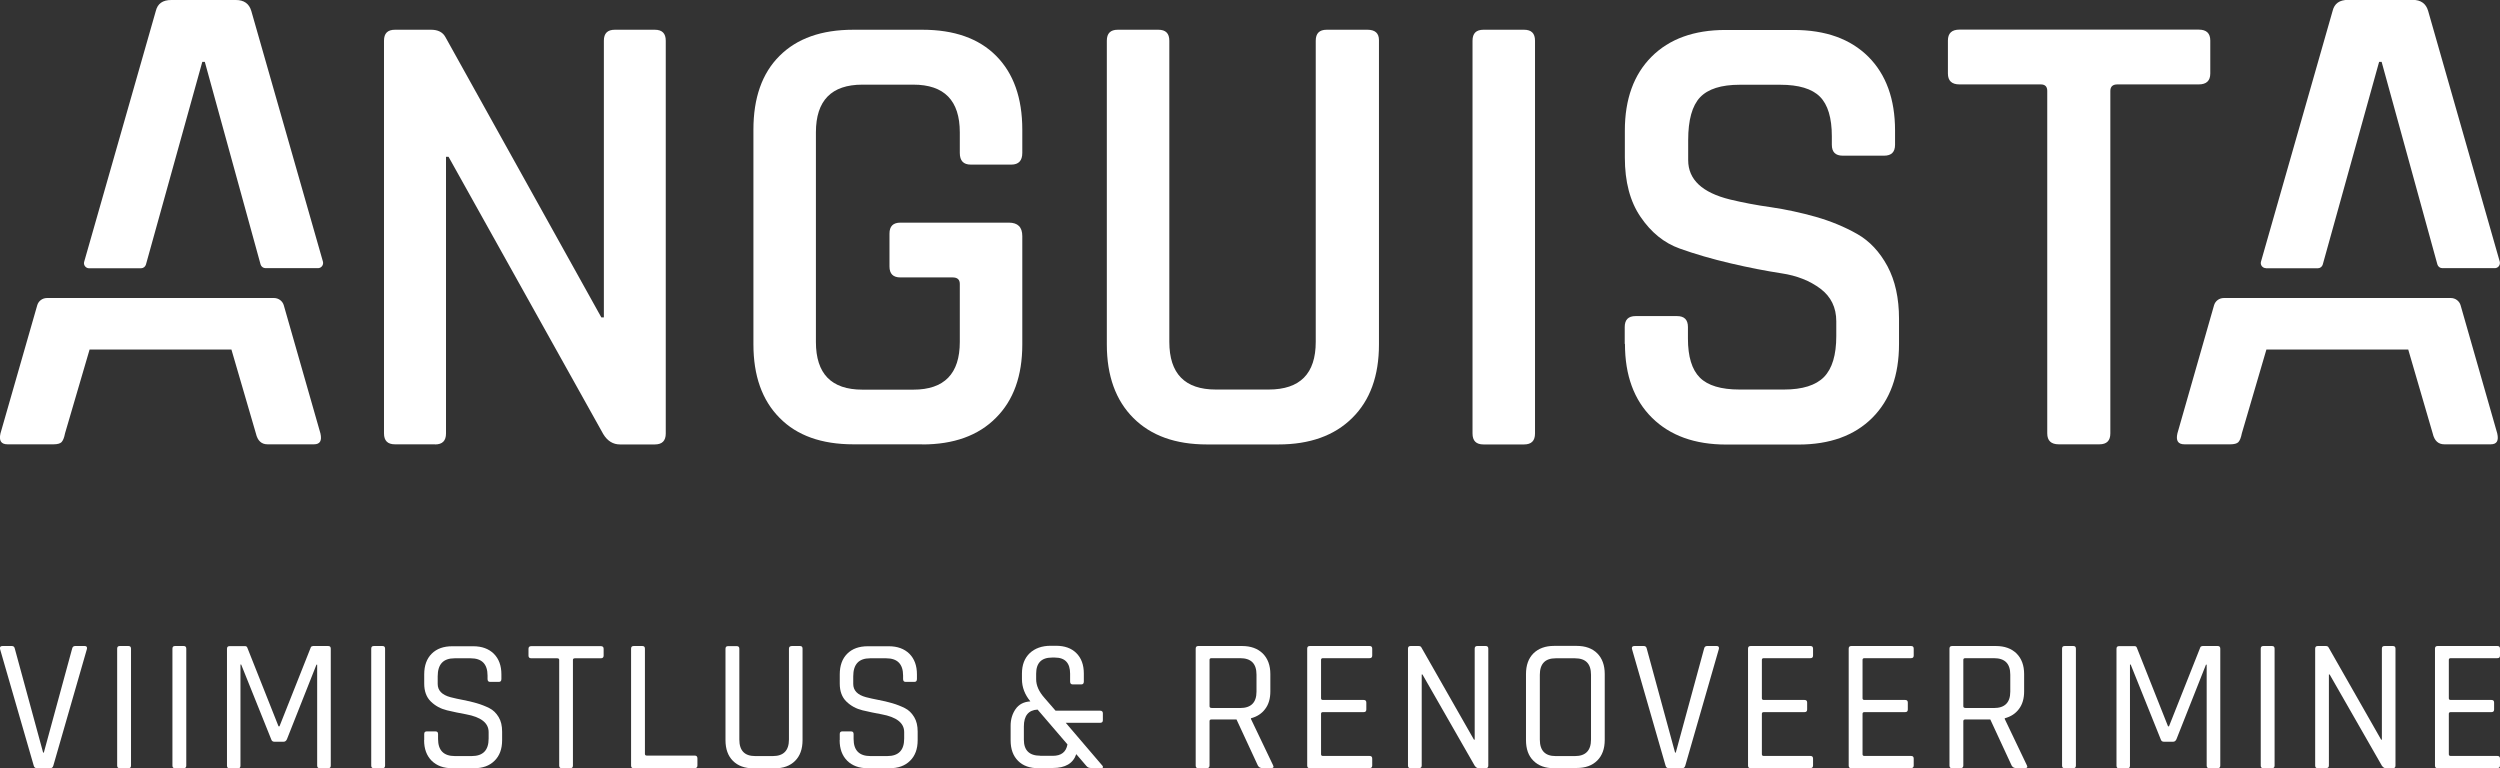
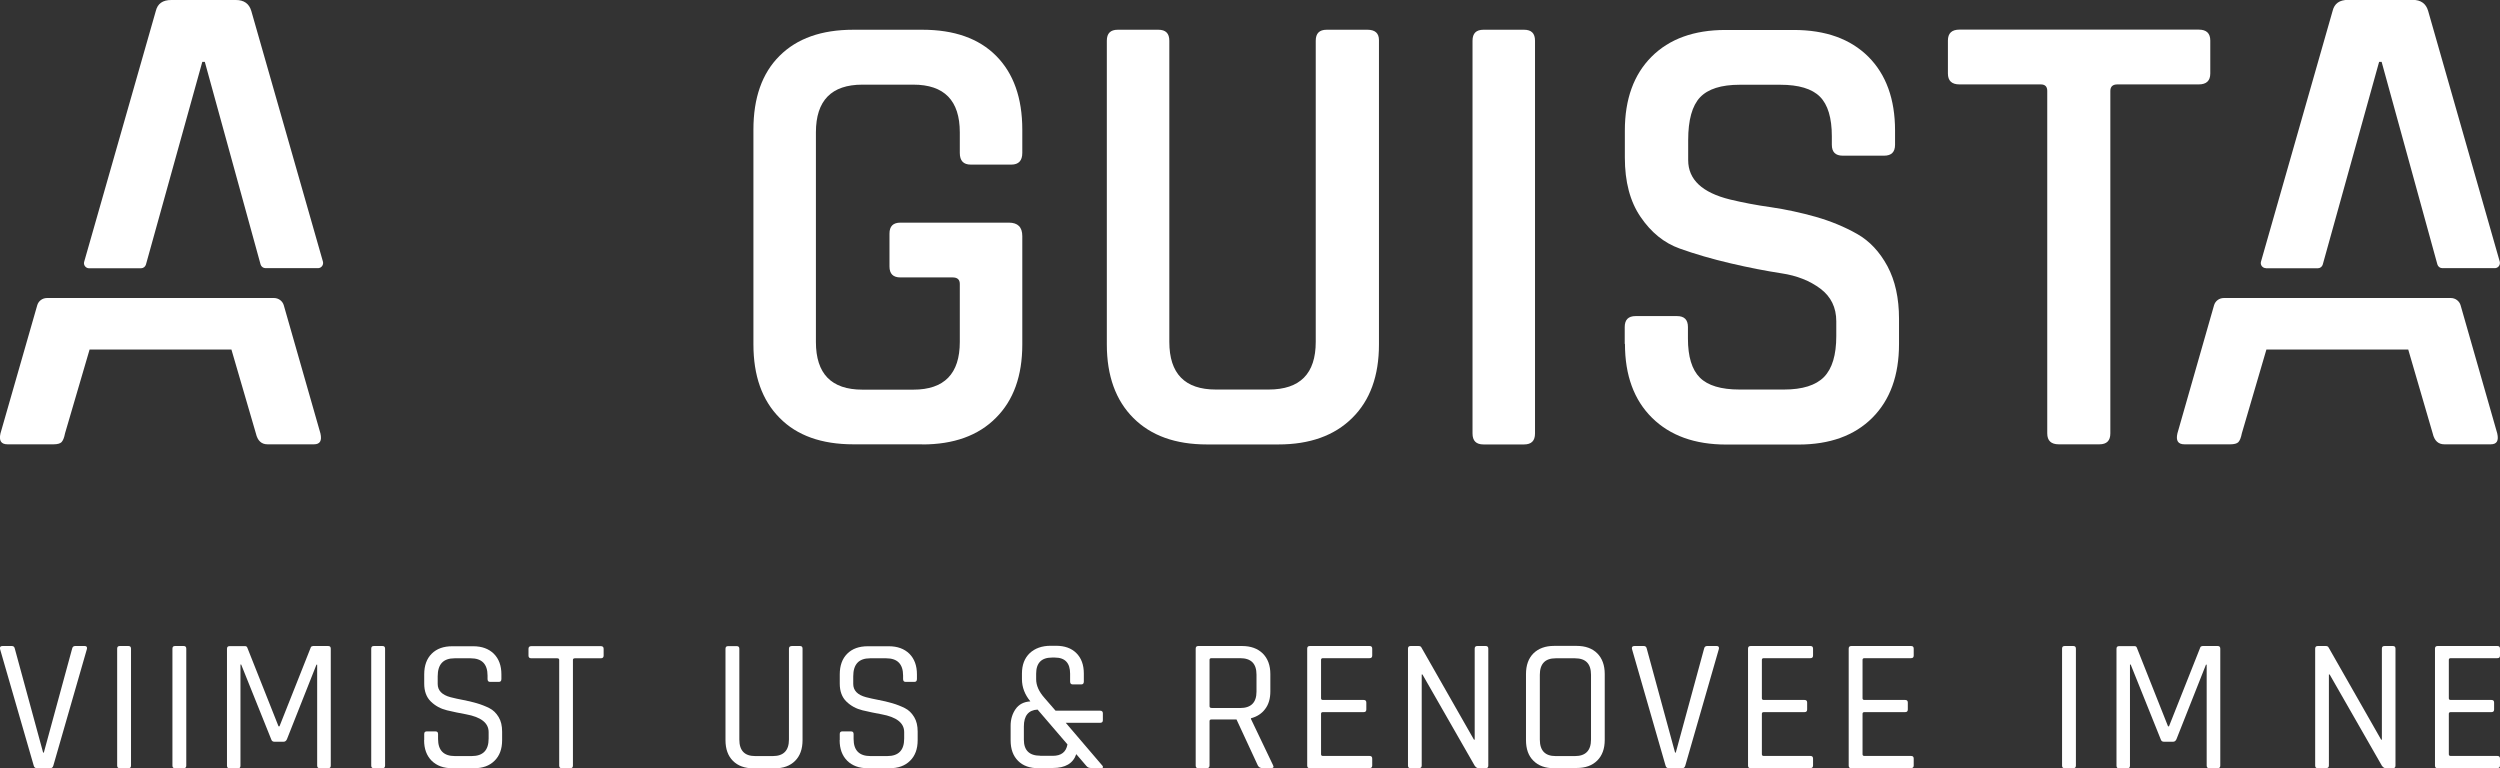
<svg xmlns="http://www.w3.org/2000/svg" id="Layer_1" data-name="Layer 1" viewBox="0 0 207.62 63.8">
  <rect x="0" y="0" width="207.62" height="63.8" fill="#333333" stroke="none" />
  <defs>
    <style>
      .cls-1 {
        fill: #fff;
      }
    </style>
  </defs>
-   <path class="cls-1" d="M36.12,36.9h-3.32c-.61,0-.91-.3-.91-.91V3.38c0-.61.3-.91.91-.91h3c.57,0,.96.2,1.18.59l12.96,23.3h.21V3.38c0-.61.3-.91.91-.91h3.32c.61,0,.91.3.91.91v32.62c0,.61-.3.91-.91.91h-2.89c-.57,0-1.04-.28-1.39-.86l-12.85-23.03h-.21v22.98c0,.61-.3.91-.91.91Z" />
  <path class="cls-1" d="M76.6,36.9h-5.73c-2.64,0-4.69-.73-6.13-2.2-1.45-1.46-2.17-3.5-2.17-6.1V10.77c0-2.64.72-4.69,2.17-6.13,1.45-1.45,3.49-2.17,6.13-2.17h5.73c2.64,0,4.69.72,6.13,2.17s2.17,3.49,2.17,6.13v1.93c0,.64-.3.97-.91.97h-3.37c-.61,0-.91-.32-.91-.97v-1.71c0-2.64-1.29-3.96-3.86-3.96h-4.23c-2.57,0-3.86,1.32-3.86,3.96v17.41c0,2.64,1.28,3.96,3.86,3.96h4.23c2.57,0,3.86-1.32,3.86-3.96v-4.82c0-.36-.2-.54-.59-.54h-4.34c-.61,0-.91-.3-.91-.91v-2.73c0-.61.3-.91.91-.91h9c.75,0,1.12.37,1.12,1.12v9c0,2.61-.73,4.64-2.2,6.1-1.46,1.47-3.5,2.2-6.1,2.2Z" />
  <path class="cls-1" d="M110.19,2.47h3.37c.64,0,.96.29.96.86v25.28c0,2.61-.74,4.64-2.22,6.1-1.48,1.47-3.53,2.2-6.13,2.2h-5.94c-2.61,0-4.64-.73-6.11-2.2-1.46-1.46-2.2-3.5-2.2-6.1V3.38c0-.61.3-.91.91-.91h3.37c.61,0,.91.3.91.91v25.01c0,2.64,1.29,3.96,3.86,3.96h4.39c2.61,0,3.91-1.32,3.91-3.96V3.38c0-.61.3-.91.91-.91Z" />
  <path class="cls-1" d="M127.48,3.38v32.62c0,.61-.3.91-.91.91h-3.37c-.61,0-.91-.3-.91-.91V3.38c0-.61.3-.91.91-.91h3.37c.61,0,.91.3.91.91Z" />
  <path class="cls-1" d="M134.93,28.55v-1.39c0-.61.3-.91.91-.91h3.43c.61,0,.91.3.91.91v.96c0,1.5.33,2.58.99,3.24.66.66,1.76.99,3.29.99h3.7c1.53,0,2.64-.35,3.32-1.04.68-.7,1.02-1.83,1.02-3.4v-1.23c0-1.14-.44-2.04-1.31-2.7-.88-.66-1.96-1.09-3.24-1.28-1.29-.2-2.7-.47-4.23-.83-1.54-.36-2.95-.77-4.23-1.23-1.29-.46-2.37-1.34-3.24-2.62-.88-1.28-1.31-2.93-1.31-4.93v-2.25c0-2.6.74-4.65,2.22-6.13,1.48-1.48,3.53-2.22,6.13-2.22h5.68c2.64,0,4.7.74,6.19,2.22,1.48,1.48,2.22,3.53,2.22,6.13v1.18c0,.61-.3.91-.91.91h-3.43c-.61,0-.91-.3-.91-.91v-.7c0-1.53-.33-2.63-.99-3.29-.66-.66-1.76-.99-3.29-.99h-3.37c-1.54,0-2.63.35-3.29,1.04-.66.7-.99,1.88-.99,3.56v1.66c0,1.61,1.16,2.7,3.48,3.27,1.04.25,2.17.47,3.4.64,1.23.18,2.47.45,3.72.8,1.25.36,2.39.83,3.43,1.42,1.04.59,1.87,1.48,2.52,2.68.64,1.2.96,2.65.96,4.37v2.09c0,2.61-.74,4.65-2.22,6.13s-3.53,2.22-6.13,2.22h-6c-2.61,0-4.66-.74-6.16-2.22-1.5-1.48-2.25-3.53-2.25-6.13Z" />
  <path class="cls-1" d="M174.35,36.9h-3.37c-.64,0-.96-.3-.96-.91V7.55c0-.36-.18-.54-.54-.54h-6.75c-.64,0-.96-.3-.96-.91v-2.73c0-.61.32-.91.96-.91h19.87c.64,0,.96.3.96.91v2.73c0,.61-.32.91-.96.91h-6.75c-.39,0-.59.18-.59.54v28.44c0,.61-.3.91-.91.91Z" />
  <g>
    <path class="cls-1" d="M4.19,63.8h-1.12c-.14,0-.23-.07-.27-.22L0,53.89c-.03-.16.04-.24.21-.24h.77c.14,0,.22.07.25.22l2.35,8.63h.06l2.35-8.63c.03-.15.12-.22.25-.22h.79c.16,0,.22.08.19.24l-2.79,9.69c-.04.15-.13.22-.25.22Z" />
    <path class="cls-1" d="M10.88,53.87v9.71c0,.15-.07.22-.22.22h-.71c-.15,0-.22-.07-.22-.22v-9.71c0-.15.07-.22.22-.22h.71c.15,0,.22.07.22.22Z" />
    <path class="cls-1" d="M15.47,53.87v9.71c0,.15-.07.22-.22.22h-.71c-.15,0-.22-.07-.22-.22v-9.71c0-.15.07-.22.22-.22h.71c.15,0,.22.07.22.22Z" />
    <path class="cls-1" d="M25.97,53.65h1.28c.15,0,.22.07.22.22v9.71c0,.15-.07.22-.22.22h-.69c-.15,0-.22-.07-.22-.22v-8.38h-.06l-2.45,6.19c-.06.14-.16.21-.28.21h-.76c-.14,0-.23-.07-.27-.21l-2.49-6.2h-.06v8.4c0,.15-.07.22-.21.22h-.69c-.15,0-.22-.07-.22-.22v-9.71c0-.15.07-.22.22-.22h1.28c.09,0,.16.04.19.13l2.59,6.53h.08l2.59-6.53c.02-.08.08-.13.19-.13Z" />
    <path class="cls-1" d="M31.98,53.87v9.71c0,.15-.07.22-.22.22h-.71c-.15,0-.22-.07-.22-.22v-9.71c0-.15.07-.22.22-.22h.71c.15,0,.22.07.22.22Z" />
    <path class="cls-1" d="M35.23,61.46v-.5c0-.15.07-.22.22-.22h.71c.15,0,.22.07.22.22v.41c0,.95.47,1.42,1.4,1.42h1.39c.94,0,1.41-.48,1.41-1.45v-.54c0-.76-.63-1.25-1.88-1.48-.53-.09-1.05-.21-1.58-.33-.53-.13-.97-.37-1.34-.73s-.55-.86-.55-1.49v-.77c0-.73.21-1.3.62-1.71.42-.42.99-.62,1.71-.62h1.75c.71,0,1.28.21,1.7.62.42.42.63.99.63,1.71v.39c0,.16-.07.24-.21.24h-.73c-.14,0-.21-.08-.21-.24v-.28c0-.96-.47-1.44-1.4-1.44h-1.34c-.94,0-1.4.5-1.4,1.5v.63c0,.54.35.91,1.06,1.1.32.08.66.16,1.04.23s.76.16,1.14.27c.38.11.73.25,1.05.41.32.16.57.41.77.74s.29.73.29,1.21v.71c0,.73-.21,1.3-.63,1.71-.42.42-.99.62-1.71.62h-1.81c-.72,0-1.28-.21-1.7-.62-.42-.42-.63-.99-.63-1.71Z" />
    <path class="cls-1" d="M47.37,63.8h-.71c-.15,0-.22-.07-.22-.22v-8.77c0-.09-.05-.14-.16-.14h-2.15c-.16,0-.24-.07-.24-.22v-.57c0-.15.08-.22.24-.22h5.76c.16,0,.24.07.24.22v.57c0,.15-.08.22-.24.22h-2.15c-.11,0-.16.05-.16.14v8.77c0,.15-.07.22-.22.22Z" />
-     <path class="cls-1" d="M57.7,63.8h-5.07c-.15,0-.22-.07-.22-.22v-9.71c0-.15.07-.22.22-.22h.71c.15,0,.22.07.22.22v8.74c0,.09.05.14.16.14h3.98c.15,0,.22.08.22.24v.58c0,.15-.07.22-.22.22Z" />
    <path class="cls-1" d="M65.72,53.65h.71c.15,0,.22.07.22.21v7.61c0,.74-.21,1.31-.62,1.72-.41.41-.98.62-1.7.62h-1.75c-.73,0-1.3-.21-1.71-.62s-.62-.98-.62-1.72v-7.59c0-.15.07-.22.22-.22h.71c.15,0,.22.07.22.22v7.54c0,.92.44,1.37,1.31,1.37h1.48c.88,0,1.33-.46,1.33-1.37v-7.54c0-.15.07-.22.21-.22Z" />
    <path class="cls-1" d="M69.74,61.46v-.5c0-.15.07-.22.22-.22h.71c.15,0,.22.07.22.22v.41c0,.95.47,1.42,1.4,1.42h1.39c.94,0,1.41-.48,1.41-1.45v-.54c0-.76-.63-1.25-1.88-1.48-.53-.09-1.05-.21-1.58-.33-.53-.13-.97-.37-1.34-.73s-.55-.86-.55-1.49v-.77c0-.73.21-1.3.62-1.71.42-.42.99-.62,1.71-.62h1.75c.71,0,1.28.21,1.7.62.42.42.63.99.63,1.71v.39c0,.16-.07.24-.21.24h-.73c-.14,0-.21-.08-.21-.24v-.28c0-.96-.47-1.44-1.4-1.44h-1.34c-.94,0-1.4.5-1.4,1.5v.63c0,.54.35.91,1.06,1.1.32.08.66.16,1.04.23s.76.16,1.14.27c.38.11.73.25,1.05.41.32.16.57.41.77.74s.29.73.29,1.21v.71c0,.73-.21,1.3-.63,1.71-.42.42-.99.62-1.71.62h-1.81c-.72,0-1.28-.21-1.7-.62-.42-.42-.63-.99-.63-1.71Z" />
    <path class="cls-1" d="M87.43,63.8h-1.18c-.73,0-1.29-.2-1.7-.61s-.62-.97-.62-1.7v-1.22c0-.53.14-.99.41-1.38s.68-.61,1.23-.64c-.46-.56-.7-1.17-.7-1.85v-.46c0-.73.22-1.29.65-1.7.43-.4,1.01-.61,1.74-.61h.43c.73,0,1.29.2,1.7.61.41.41.62.97.62,1.7v.66c0,.16-.07.24-.21.24h-.71c-.15,0-.22-.08-.22-.24v-.65c0-.89-.42-1.34-1.26-1.34h-.25c-.87,0-1.31.45-1.31,1.34v.46c0,.52.23,1.03.69,1.55l.92,1.06h3.69c.16,0,.24.07.24.22v.58c0,.14-.08.21-.24.21h-2.84l3.06,3.58s.04.07.03.11c0,.04-.04.06-.09.06h-.92c-.15,0-.27-.05-.36-.16l-.85-.99c-.26.77-.91,1.15-1.94,1.15ZM86.39,62.77h1.04c.71,0,1.11-.32,1.22-.95l-2.48-2.89c-.76.04-1.14.51-1.14,1.4v1.1c0,.88.45,1.33,1.36,1.33Z" />
    <path class="cls-1" d="M100.23,63.8h-.71c-.15,0-.22-.07-.22-.22v-9.71c0-.15.07-.22.22-.22h3.63c.73,0,1.3.21,1.72.62.42.42.63.99.63,1.71v1.44c0,.59-.14,1.08-.43,1.46-.28.38-.68.64-1.18.77v.06l1.83,3.83c.09.17.04.25-.16.25h-.71c-.18,0-.31-.07-.39-.22l-1.77-3.82h-2.08c-.11,0-.16.05-.16.14v3.68c0,.15-.07.22-.22.22ZM100.61,58.8h2.38c.9,0,1.36-.45,1.36-1.36v-1.41c0-.92-.45-1.37-1.36-1.37h-2.38c-.11,0-.16.05-.16.14v3.85c0,.09.05.14.16.14Z" />
    <path class="cls-1" d="M113.74,63.8h-4.96c-.15,0-.22-.07-.22-.22v-9.71c0-.15.07-.22.22-.22h4.96c.15,0,.22.07.22.22v.57c0,.15-.07.22-.22.22h-3.87c-.11,0-.16.05-.16.14v3.19c0,.09.05.14.16.14h3.38c.15,0,.22.07.22.22v.57c0,.15-.07.22-.22.22h-3.38c-.11,0-.16.05-.16.14v3.36c0,.09.05.14.16.14h3.87c.15,0,.22.07.22.22v.57c0,.15-.07.22-.22.22Z" />
    <path class="cls-1" d="M117.84,63.8h-.69c-.15,0-.22-.07-.22-.22v-9.71c0-.15.07-.22.22-.22h.65c.13,0,.21.04.25.13l4.36,7.65h.06v-7.56c0-.15.07-.22.22-.22h.69c.15,0,.22.07.22.22v9.71c0,.15-.07.22-.22.22h-.58c-.12,0-.23-.07-.33-.21l-4.34-7.58h-.06v7.56c0,.15-.07.22-.22.22Z" />
    <path class="cls-1" d="M130.94,63.8h-1.88c-.73,0-1.3-.21-1.71-.62-.42-.41-.62-.98-.62-1.72v-5.48c0-.74.21-1.31.62-1.72.42-.41.99-.62,1.71-.62h1.88c.73,0,1.3.21,1.71.62s.62.99.62,1.71v5.48c0,.73-.21,1.3-.62,1.71-.42.42-.99.62-1.71.62ZM129.19,62.79h1.61c.88,0,1.33-.46,1.33-1.37v-5.38c0-.92-.44-1.37-1.33-1.37h-1.61c-.87,0-1.31.46-1.31,1.37v5.38c0,.92.44,1.37,1.31,1.37Z" />
    <path class="cls-1" d="M139.71,63.8h-1.12c-.14,0-.23-.07-.27-.22l-2.79-9.69c-.03-.16.04-.24.21-.24h.77c.14,0,.22.07.25.22l2.35,8.63h.06l2.35-8.63c.03-.15.12-.22.25-.22h.79c.16,0,.22.08.19.24l-2.79,9.69c-.04.15-.13.22-.25.22Z" />
    <path class="cls-1" d="M150.35,63.8h-4.96c-.15,0-.22-.07-.22-.22v-9.71c0-.15.07-.22.22-.22h4.96c.15,0,.22.07.22.22v.57c0,.15-.07.22-.22.22h-3.87c-.11,0-.16.05-.16.14v3.19c0,.09.05.14.16.14h3.38c.15,0,.22.07.22.22v.57c0,.15-.07.22-.22.22h-3.38c-.11,0-.16.05-.16.14v3.36c0,.09.05.14.16.14h3.87c.15,0,.22.07.22.22v.57c0,.15-.07.22-.22.22Z" />
    <path class="cls-1" d="M158.71,63.8h-4.96c-.15,0-.22-.07-.22-.22v-9.71c0-.15.07-.22.22-.22h4.96c.15,0,.22.07.22.22v.57c0,.15-.07.22-.22.22h-3.87c-.11,0-.16.05-.16.14v3.19c0,.09.05.14.16.14h3.38c.15,0,.22.07.22.22v.57c0,.15-.07.22-.22.22h-3.38c-.11,0-.16.05-.16.14v3.36c0,.09.05.14.16.14h3.87c.15,0,.22.07.22.22v.57c0,.15-.07.22-.22.22Z" />
-     <path class="cls-1" d="M162.83,63.8h-.71c-.15,0-.22-.07-.22-.22v-9.71c0-.15.07-.22.22-.22h3.63c.73,0,1.3.21,1.72.62.42.42.63.99.63,1.71v1.44c0,.59-.14,1.08-.43,1.46-.28.38-.68.64-1.18.77v.06l1.83,3.83c.09.17.04.25-.16.25h-.71c-.18,0-.31-.07-.39-.22l-1.77-3.82h-2.08c-.11,0-.16.05-.16.14v3.68c0,.15-.07.22-.22.22ZM163.21,58.8h2.38c.9,0,1.36-.45,1.36-1.36v-1.41c0-.92-.45-1.37-1.36-1.37h-2.38c-.11,0-.16.05-.16.14v3.85c0,.09.05.14.16.14Z" />
    <path class="cls-1" d="M172.4,53.87v9.71c0,.15-.07.22-.22.22h-.71c-.15,0-.22-.07-.22-.22v-9.71c0-.15.07-.22.22-.22h.71c.15,0,.22.07.22.22Z" />
    <path class="cls-1" d="M182.89,53.65h1.28c.15,0,.22.07.22.22v9.71c0,.15-.07.22-.22.22h-.69c-.15,0-.22-.07-.22-.22v-8.38h-.06l-2.45,6.19c-.06.14-.16.21-.28.21h-.76c-.14,0-.23-.07-.27-.21l-2.49-6.2h-.06v8.4c0,.15-.07.22-.21.22h-.69c-.15,0-.22-.07-.22-.22v-9.71c0-.15.07-.22.22-.22h1.28c.09,0,.16.04.19.13l2.59,6.53h.08l2.59-6.53c.02-.08.08-.13.19-.13Z" />
-     <path class="cls-1" d="M188.9,53.87v9.71c0,.15-.07.22-.22.22h-.71c-.15,0-.22-.07-.22-.22v-9.71c0-.15.07-.22.22-.22h.71c.15,0,.22.07.22.22Z" />
    <path class="cls-1" d="M193.18,63.8h-.69c-.15,0-.22-.07-.22-.22v-9.71c0-.15.07-.22.22-.22h.65c.13,0,.21.04.25.13l4.36,7.65h.06v-7.56c0-.15.07-.22.22-.22h.69c.15,0,.22.07.22.22v9.71c0,.15-.07.22-.22.22h-.58c-.12,0-.23-.07-.33-.21l-4.34-7.58h-.06v7.56c0,.15-.07.22-.22.22Z" />
    <path class="cls-1" d="M207.4,63.8h-4.96c-.15,0-.22-.07-.22-.22v-9.71c0-.15.07-.22.22-.22h4.96c.15,0,.22.07.22.22v.57c0,.15-.07.22-.22.22h-3.87c-.11,0-.16.05-.16.14v3.19c0,.09.05.14.16.14h3.38c.15,0,.22.07.22.22v.57c0,.15-.07.22-.22.22h-3.38c-.11,0-.16.05-.16.14v3.36c0,.09.05.14.16.14h3.87c.15,0,.22.07.22.22v.57c0,.15-.07.22-.22.22Z" />
  </g>
  <g>
    <path class="cls-1" d="M.63,36.9h3.81c.32,0,.55-.06.67-.18.12-.13.22-.36.29-.73l2.04-6.96h11.78l2.03,6.96c.14.61.46.91.97.91h3.85c.51,0,.68-.3.54-.91l-3.04-10.63c-.1-.36-.44-.61-.81-.61H3.9c-.38,0-.71.25-.81.61L.04,35.99c-.14.61.05.91.59.91Z" />
    <path class="cls-1" d="M7.4,22.28h4.31c.19,0,.36-.13.41-.31l4.68-16.83h.21l4.63,16.82c.05.18.22.31.41.31h4.36c.28,0,.48-.27.41-.54L20.87.91c-.18-.61-.61-.91-1.28-.91h-5.36c-.72,0-1.14.3-1.29.91l-5.95,20.83c-.08.27.13.54.41.54Z" />
  </g>
  <g>
    <path class="cls-1" d="M181.41,36.9h3.81c.32,0,.55-.06.67-.18.12-.13.22-.36.29-.73l2.04-6.96h11.78l2.03,6.96c.14.61.46.91.97.91h3.85c.51,0,.68-.3.54-.91l-3.04-10.63c-.1-.36-.44-.61-.81-.61h-18.86c-.38,0-.71.25-.81.61l-3.04,10.63c-.14.61.05.91.59.91Z" />
    <path class="cls-1" d="M188.18,22.28h4.31c.19,0,.36-.13.41-.31l4.68-16.83h.21l4.63,16.82c.05.18.22.31.41.31h4.36c.28,0,.48-.27.41-.54l-5.95-20.83c-.18-.61-.61-.91-1.28-.91h-5.36c-.72,0-1.14.3-1.29.91l-5.95,20.83c-.08.27.13.54.41.54Z" />
  </g>
</svg>